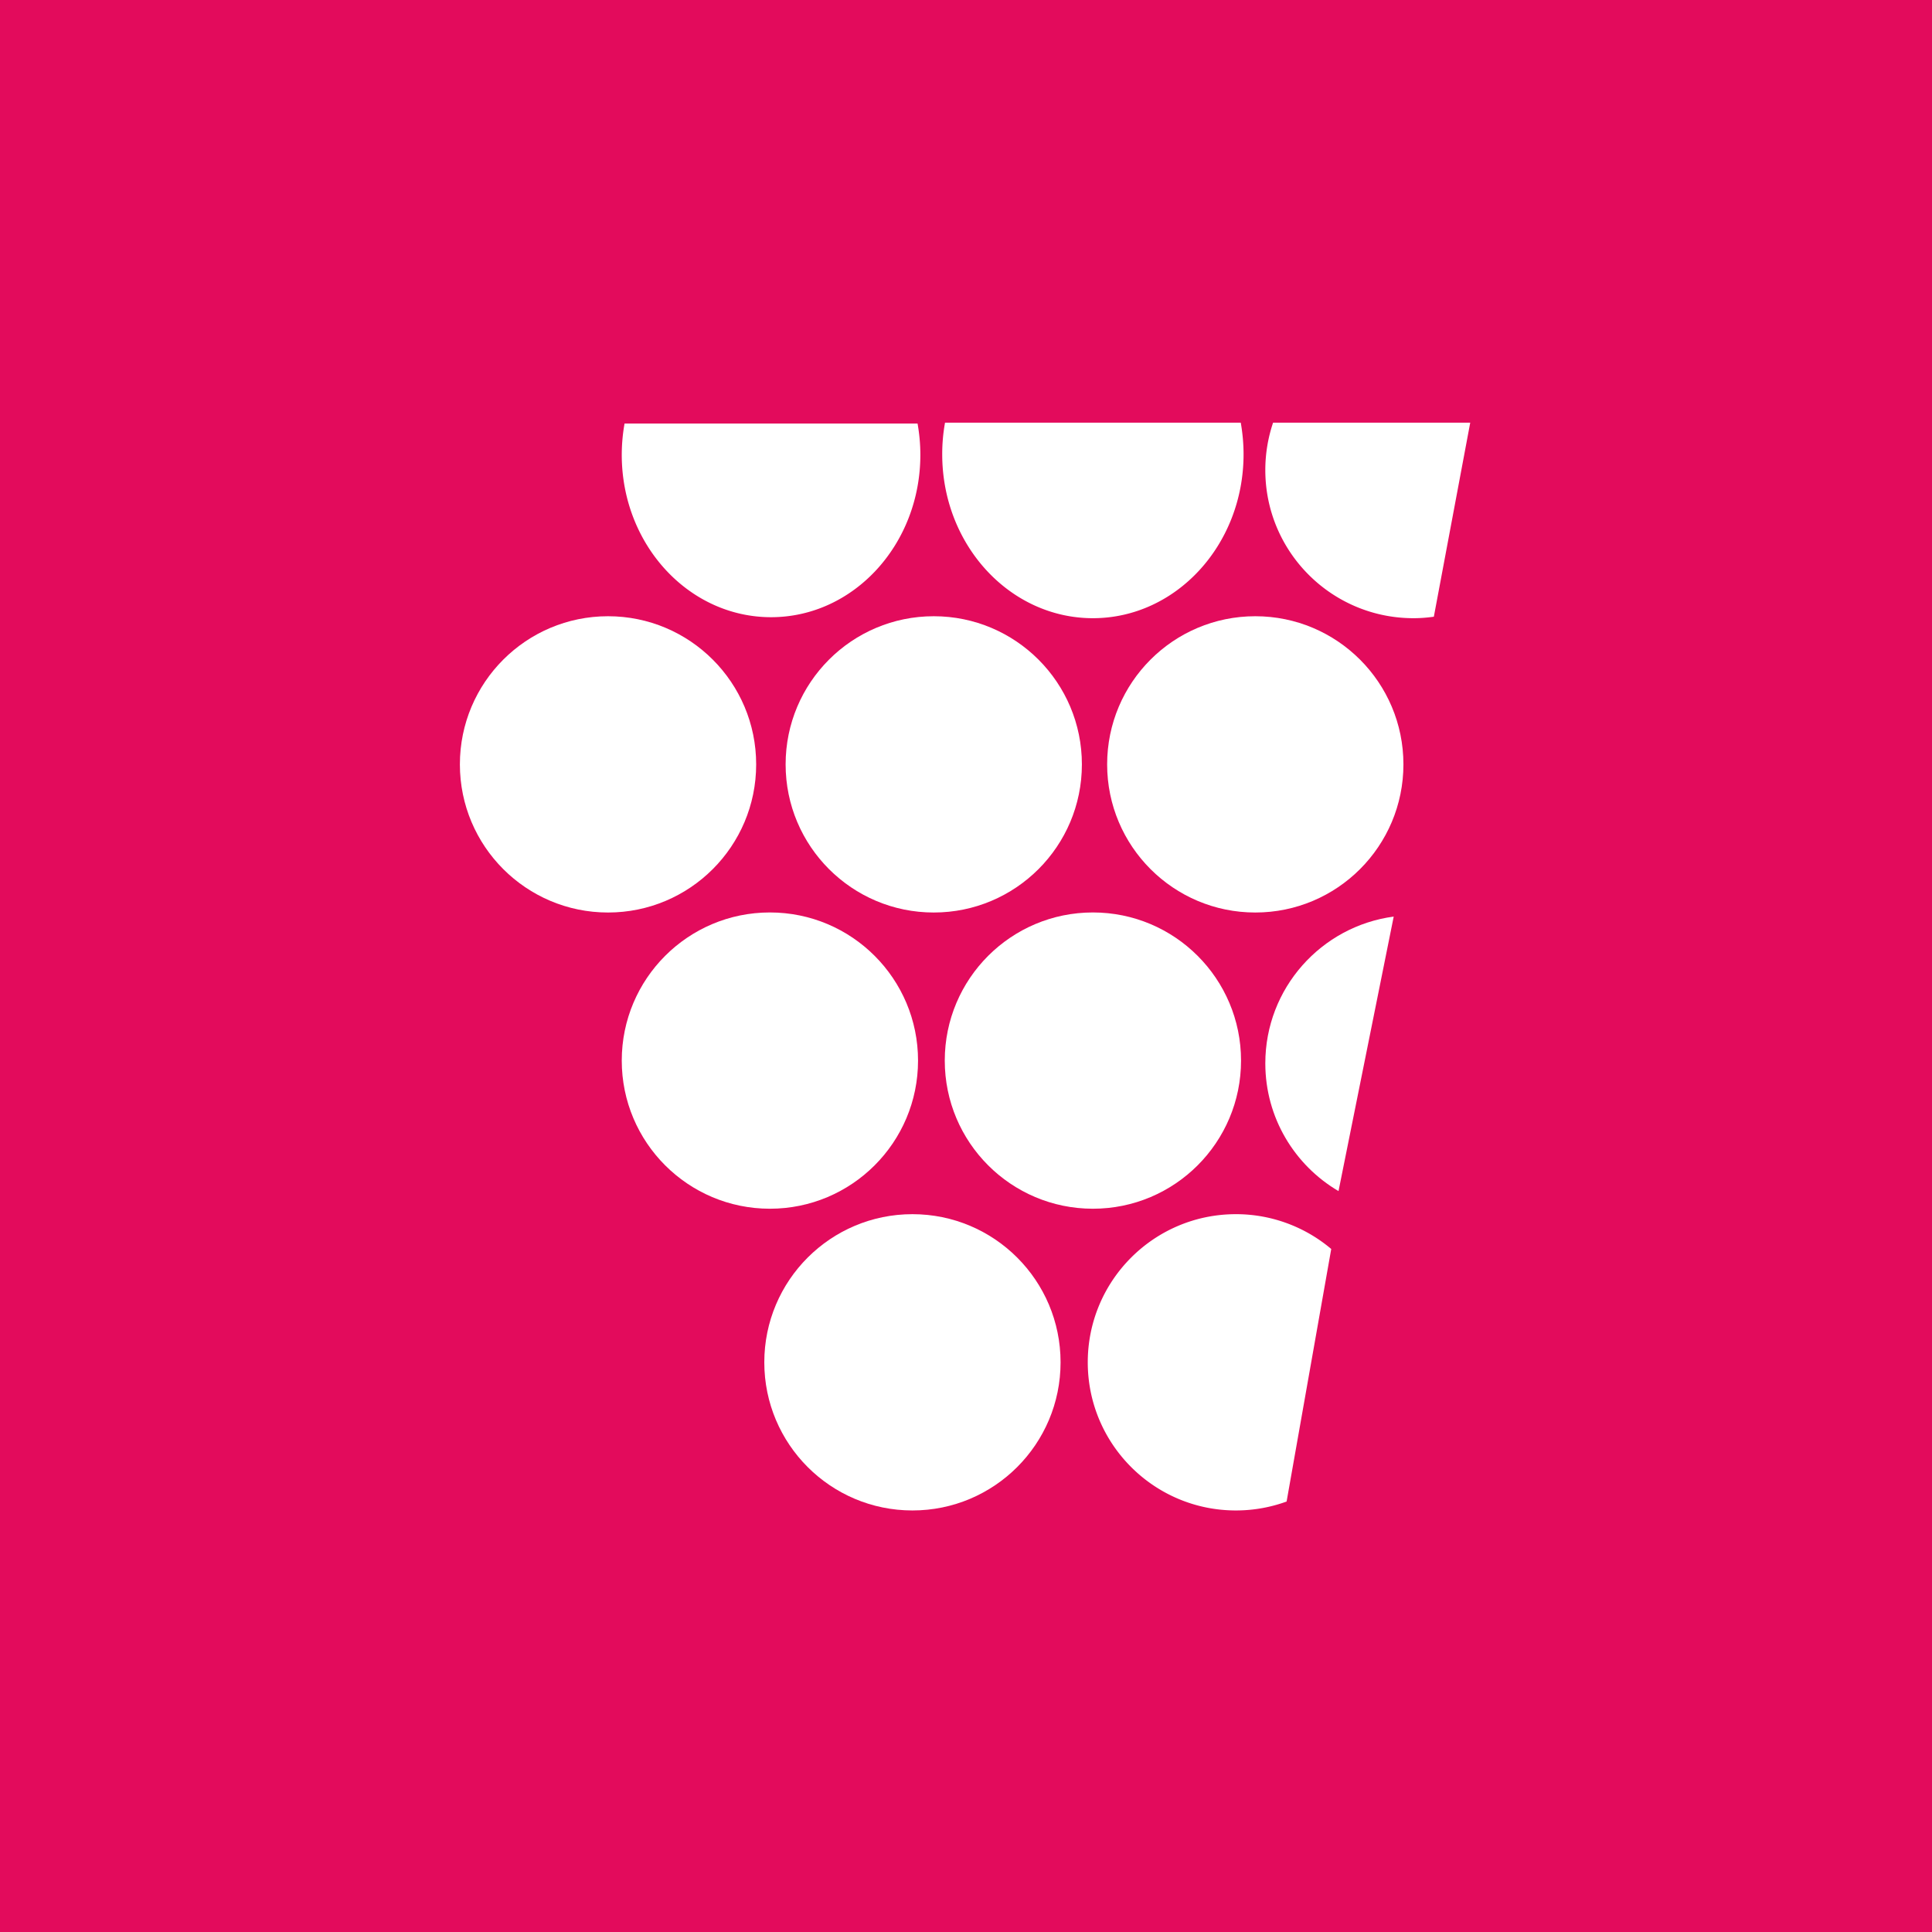
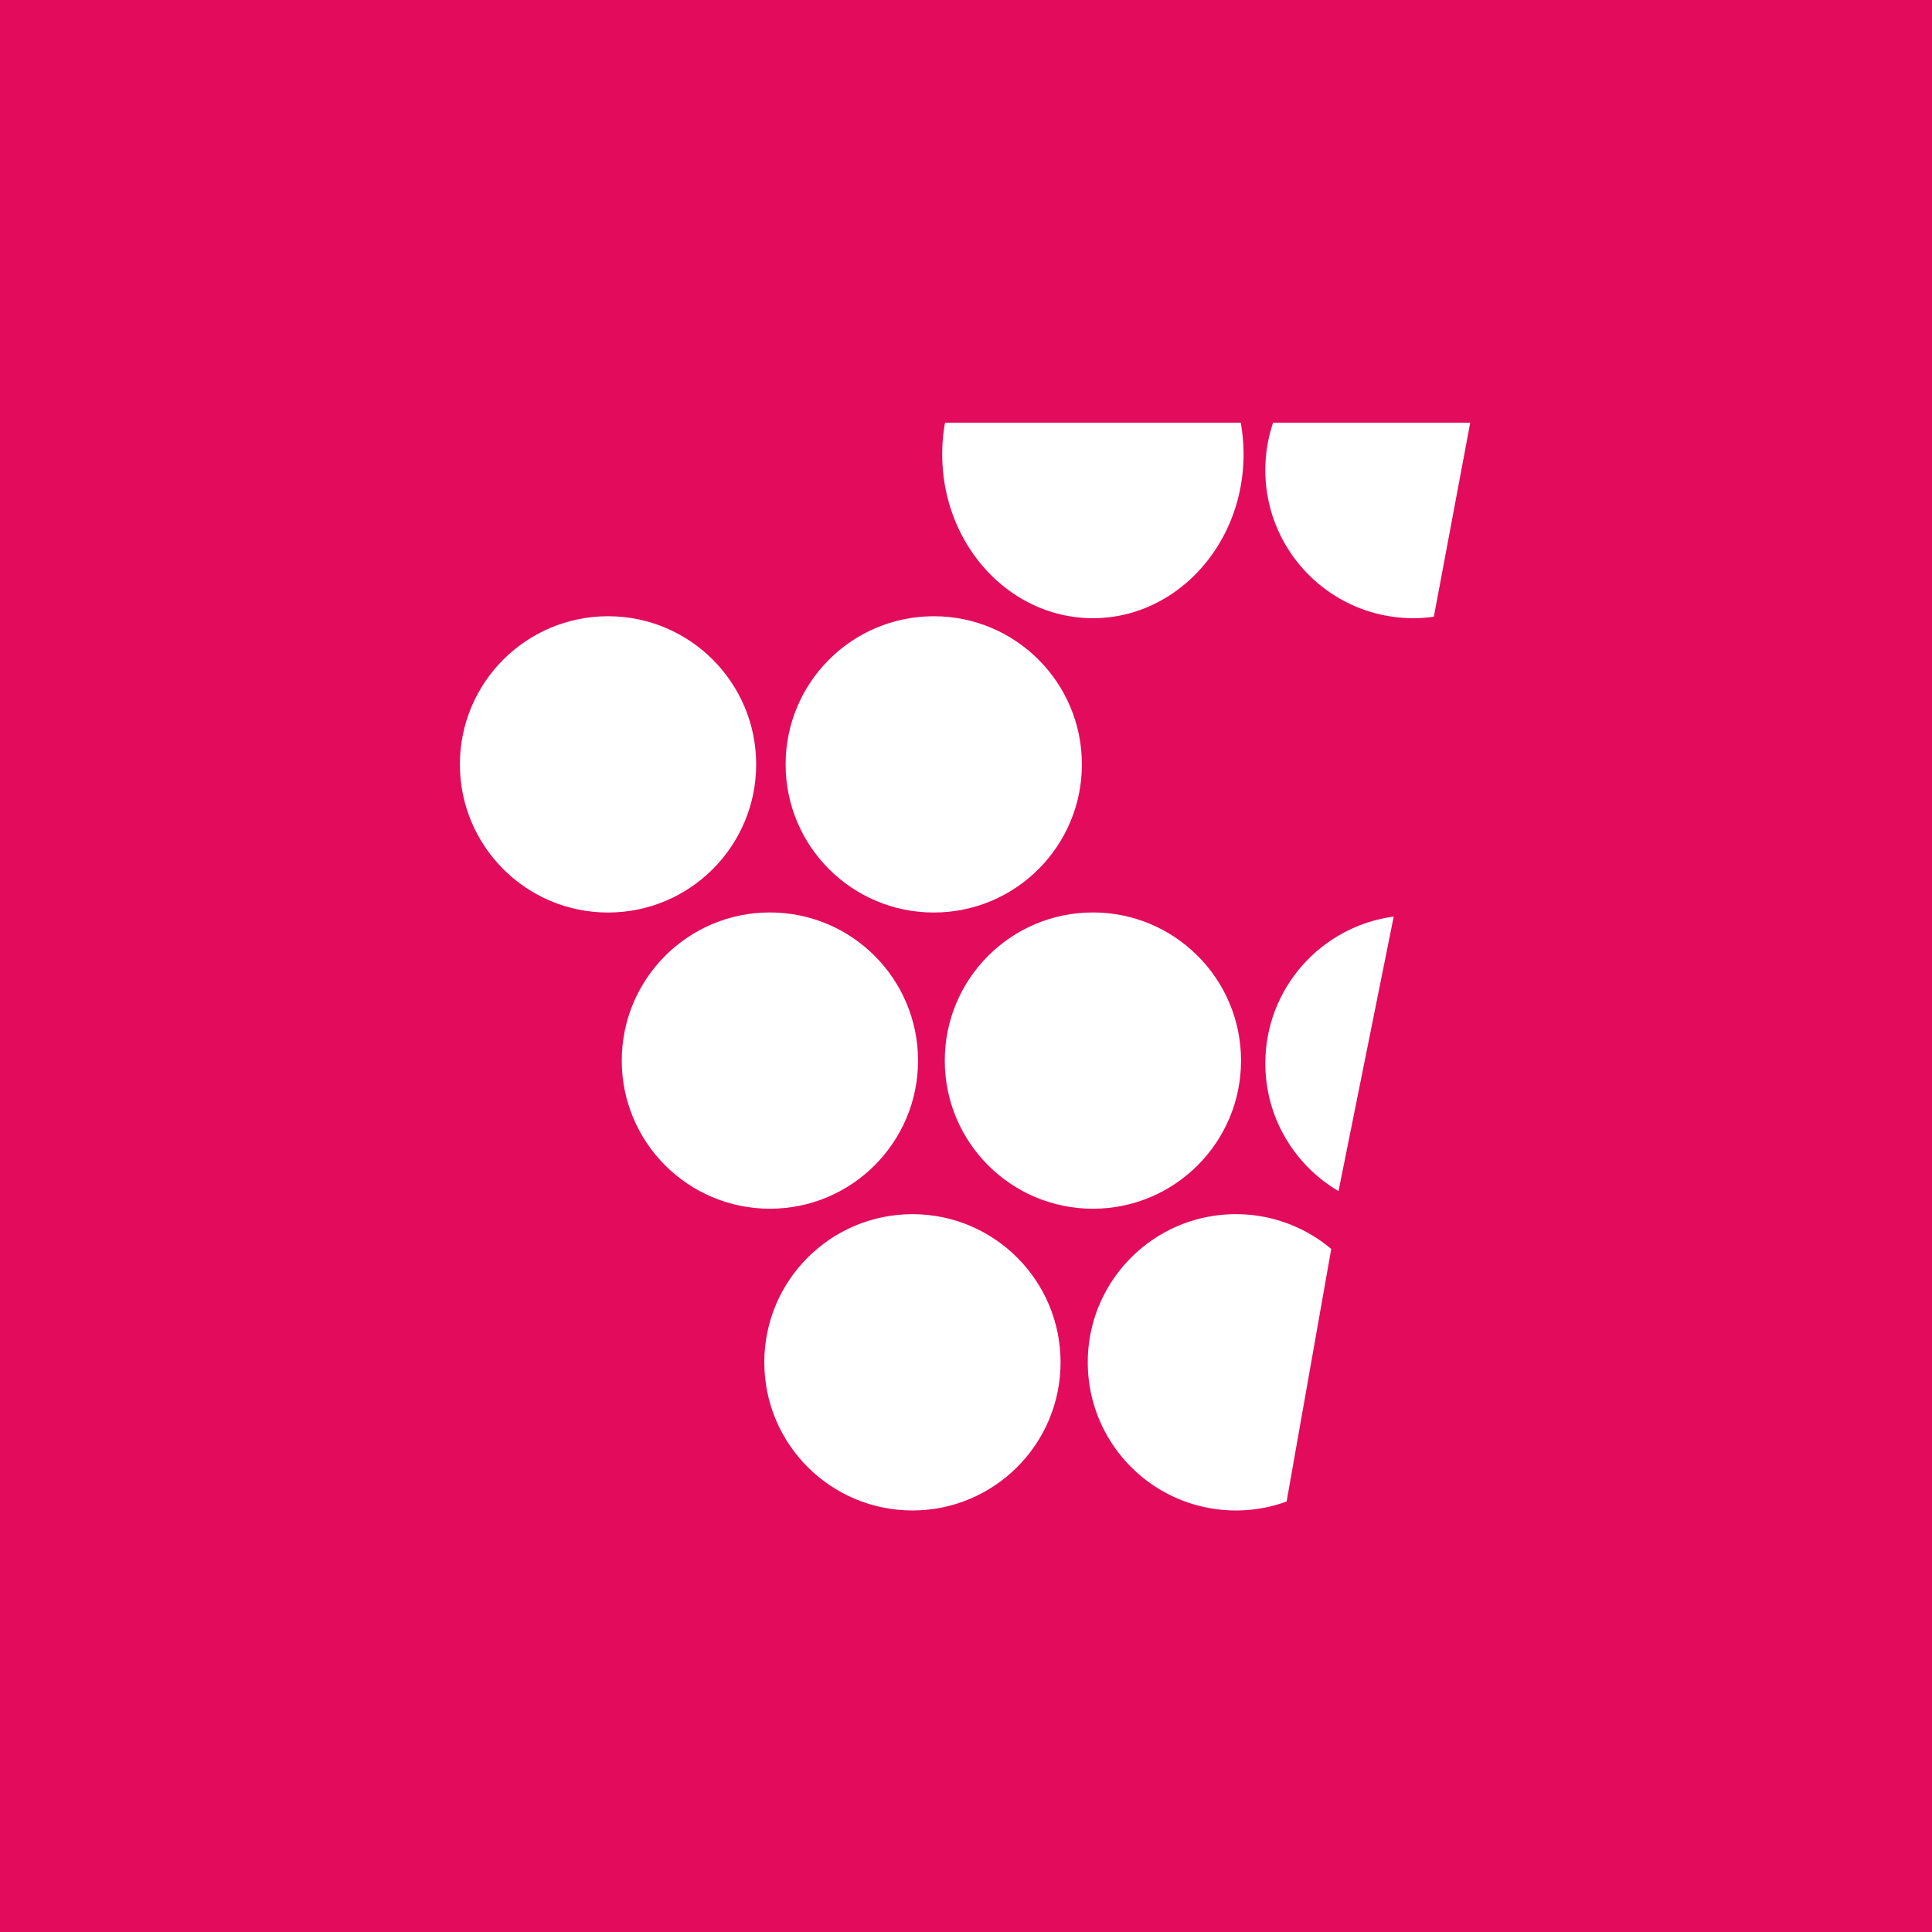
<svg viewBox="0 0 200 200">
  <g style="fill:#000;fill-opacity:1;stroke:none;stroke-width:1;stroke-opacity:1;fill-rule:nonzero">
    <g style="fill:none;fill-opacity:1;stroke:none;stroke-width:1;stroke-opacity:1;fill-rule:nonzero">
      <g style="fill:#e30b5c">
        <path d="M200 0H0v200h200V0Z" />
      </g>
      <g style="fill:#fff">
        <path d="M97.828 43.756a18.322 18.322 0 0 0-.29 3.27c0 9.37 6.982 16.969 15.598 16.969s15.597-7.6 15.597-16.97c0-1.115-.104-2.209-.29-3.27H97.828Z" />
      </g>
      <g style="fill:#fff">
-         <path d="M64.654 43.844a18.506 18.506 0 0 0-.29 3.236c0 9.283 6.916 16.812 15.456 16.812s15.455-7.529 15.455-16.812c0-1.11-.104-2.187-.29-3.236H64.654Z" />
-       </g>
+         </g>
      <g style="fill:#fff">
        <path d="M62.943 94.463c8.469 0 15.335-6.866 15.335-15.335 0-8.47-6.866-15.336-15.335-15.336-8.47 0-15.336 6.866-15.336 15.336 0 8.469 6.866 15.335 15.336 15.335Z" />
      </g>
      <g style="fill:#fff">
        <path d="M96.662 94.463c8.47 0 15.335-6.866 15.335-15.335 0-8.47-6.865-15.336-15.335-15.336s-15.335 6.866-15.335 15.336c0 8.469 6.866 15.335 15.335 15.335Z" />
      </g>
      <g style="fill:#fff">
-         <path d="M129.946 94.463c8.47 0 15.336-6.866 15.336-15.335 0-8.47-6.866-15.336-15.336-15.336-8.469 0-15.335 6.866-15.335 15.336 0 8.469 6.866 15.335 15.335 15.335Z" />
-       </g>
+         </g>
      <g style="fill:#fff">
        <path d="M79.7 125.127c8.469 0 15.335-6.866 15.335-15.335 0-8.47-6.866-15.335-15.336-15.335-8.469 0-15.335 6.865-15.335 15.335 0 8.469 6.866 15.335 15.335 15.335Z" />
      </g>
      <g style="fill:#fff">
        <path d="M94.455 156.362c8.47 0 15.335-6.866 15.335-15.335 0-8.47-6.865-15.336-15.335-15.336s-15.335 6.866-15.335 15.336c0 8.469 6.866 15.335 15.335 15.335Z" />
      </g>
      <g style="fill:#fff">
        <path d="M113.137 125.127c8.469 0 15.335-6.866 15.335-15.335 0-8.47-6.866-15.335-15.335-15.335-8.469 0-15.335 6.865-15.335 15.335 0 8.469 6.866 15.335 15.335 15.335Z" />
      </g>
      <g style="fill:#fff">
        <path d="M137.809 129.294a15.273 15.273 0 0 0-9.868-3.603c-8.469 0-15.336 6.867-15.336 15.336 0 8.468 6.867 15.335 15.336 15.335 1.842 0 3.608-.328 5.248-.924l4.62-26.144Z" />
      </g>
      <g style="fill:#fff">
        <path d="M144.276 94.884c-7.501 1-13.291 7.419-13.291 15.193 0 5.637 3.046 10.563 7.578 13.225l5.713-28.418Z" />
      </g>
      <g style="fill:#fff">
        <path d="m148.431 63.842 3.767-20.086h-20.409a15.33 15.33 0 0 0-.804 4.904c0 8.468 6.867 15.335 15.336 15.335.716 0 1.421-.055 2.11-.153Z" />
      </g>
    </g>
  </g>
</svg>